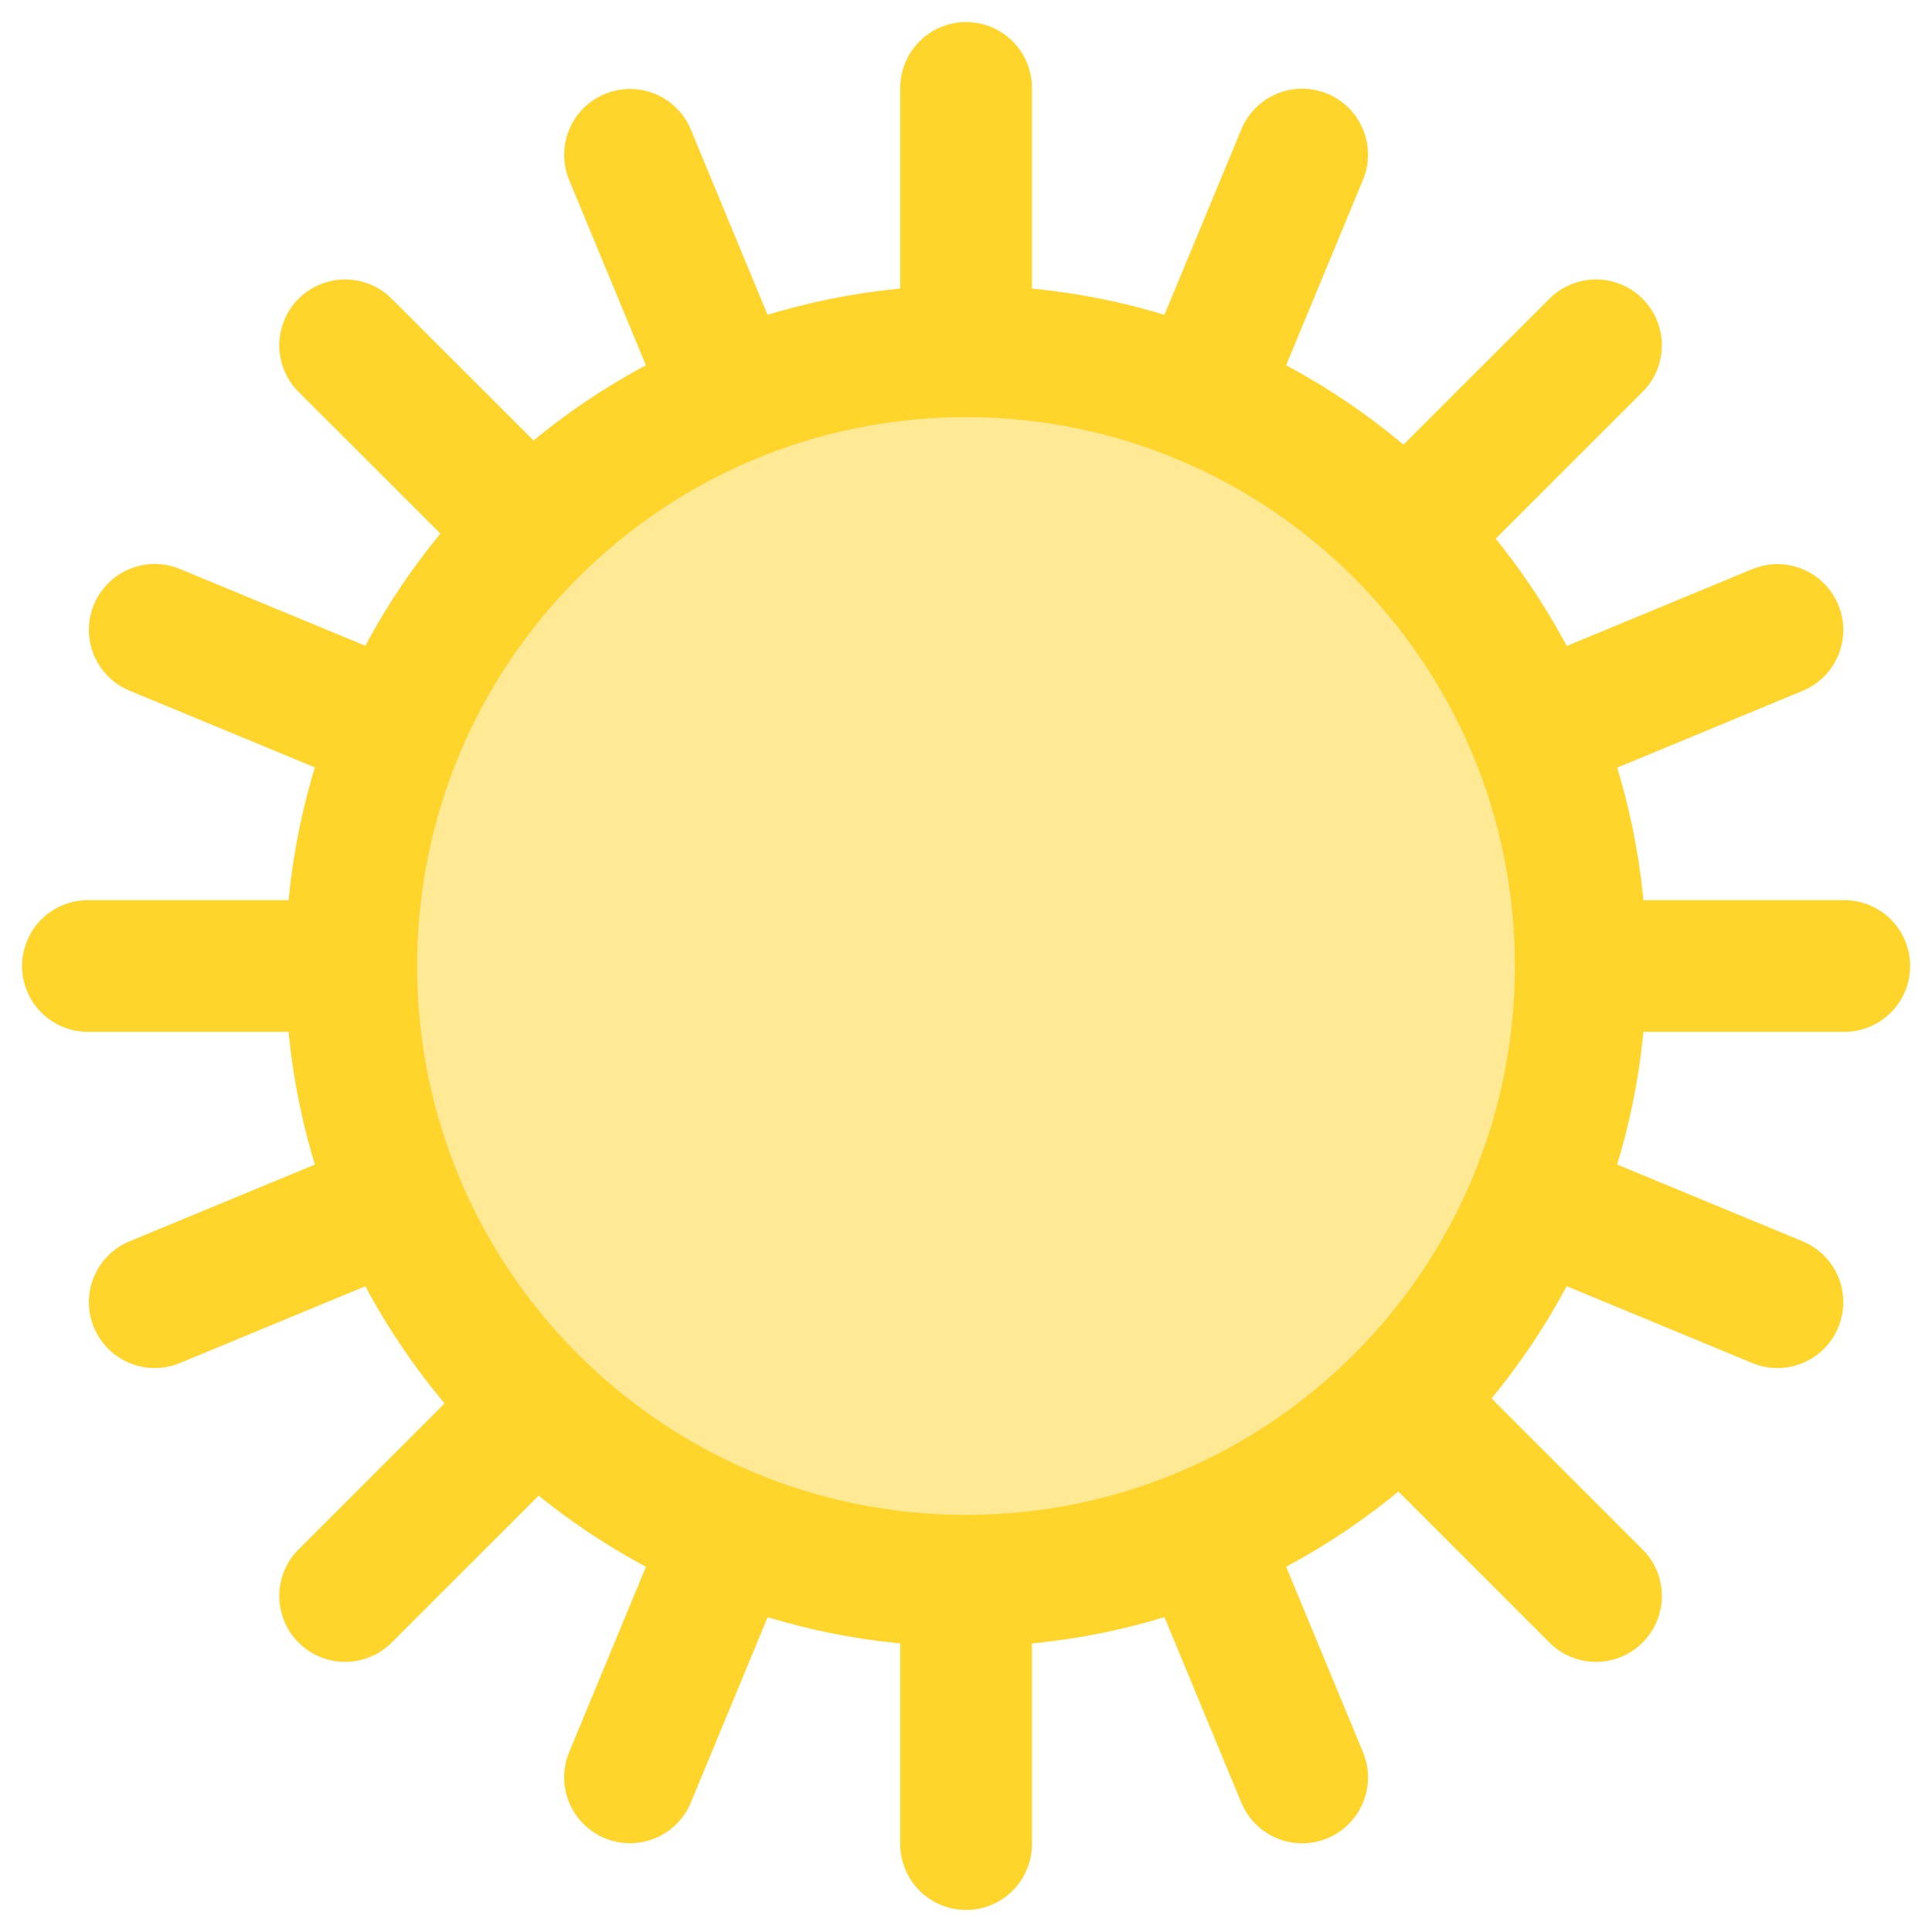
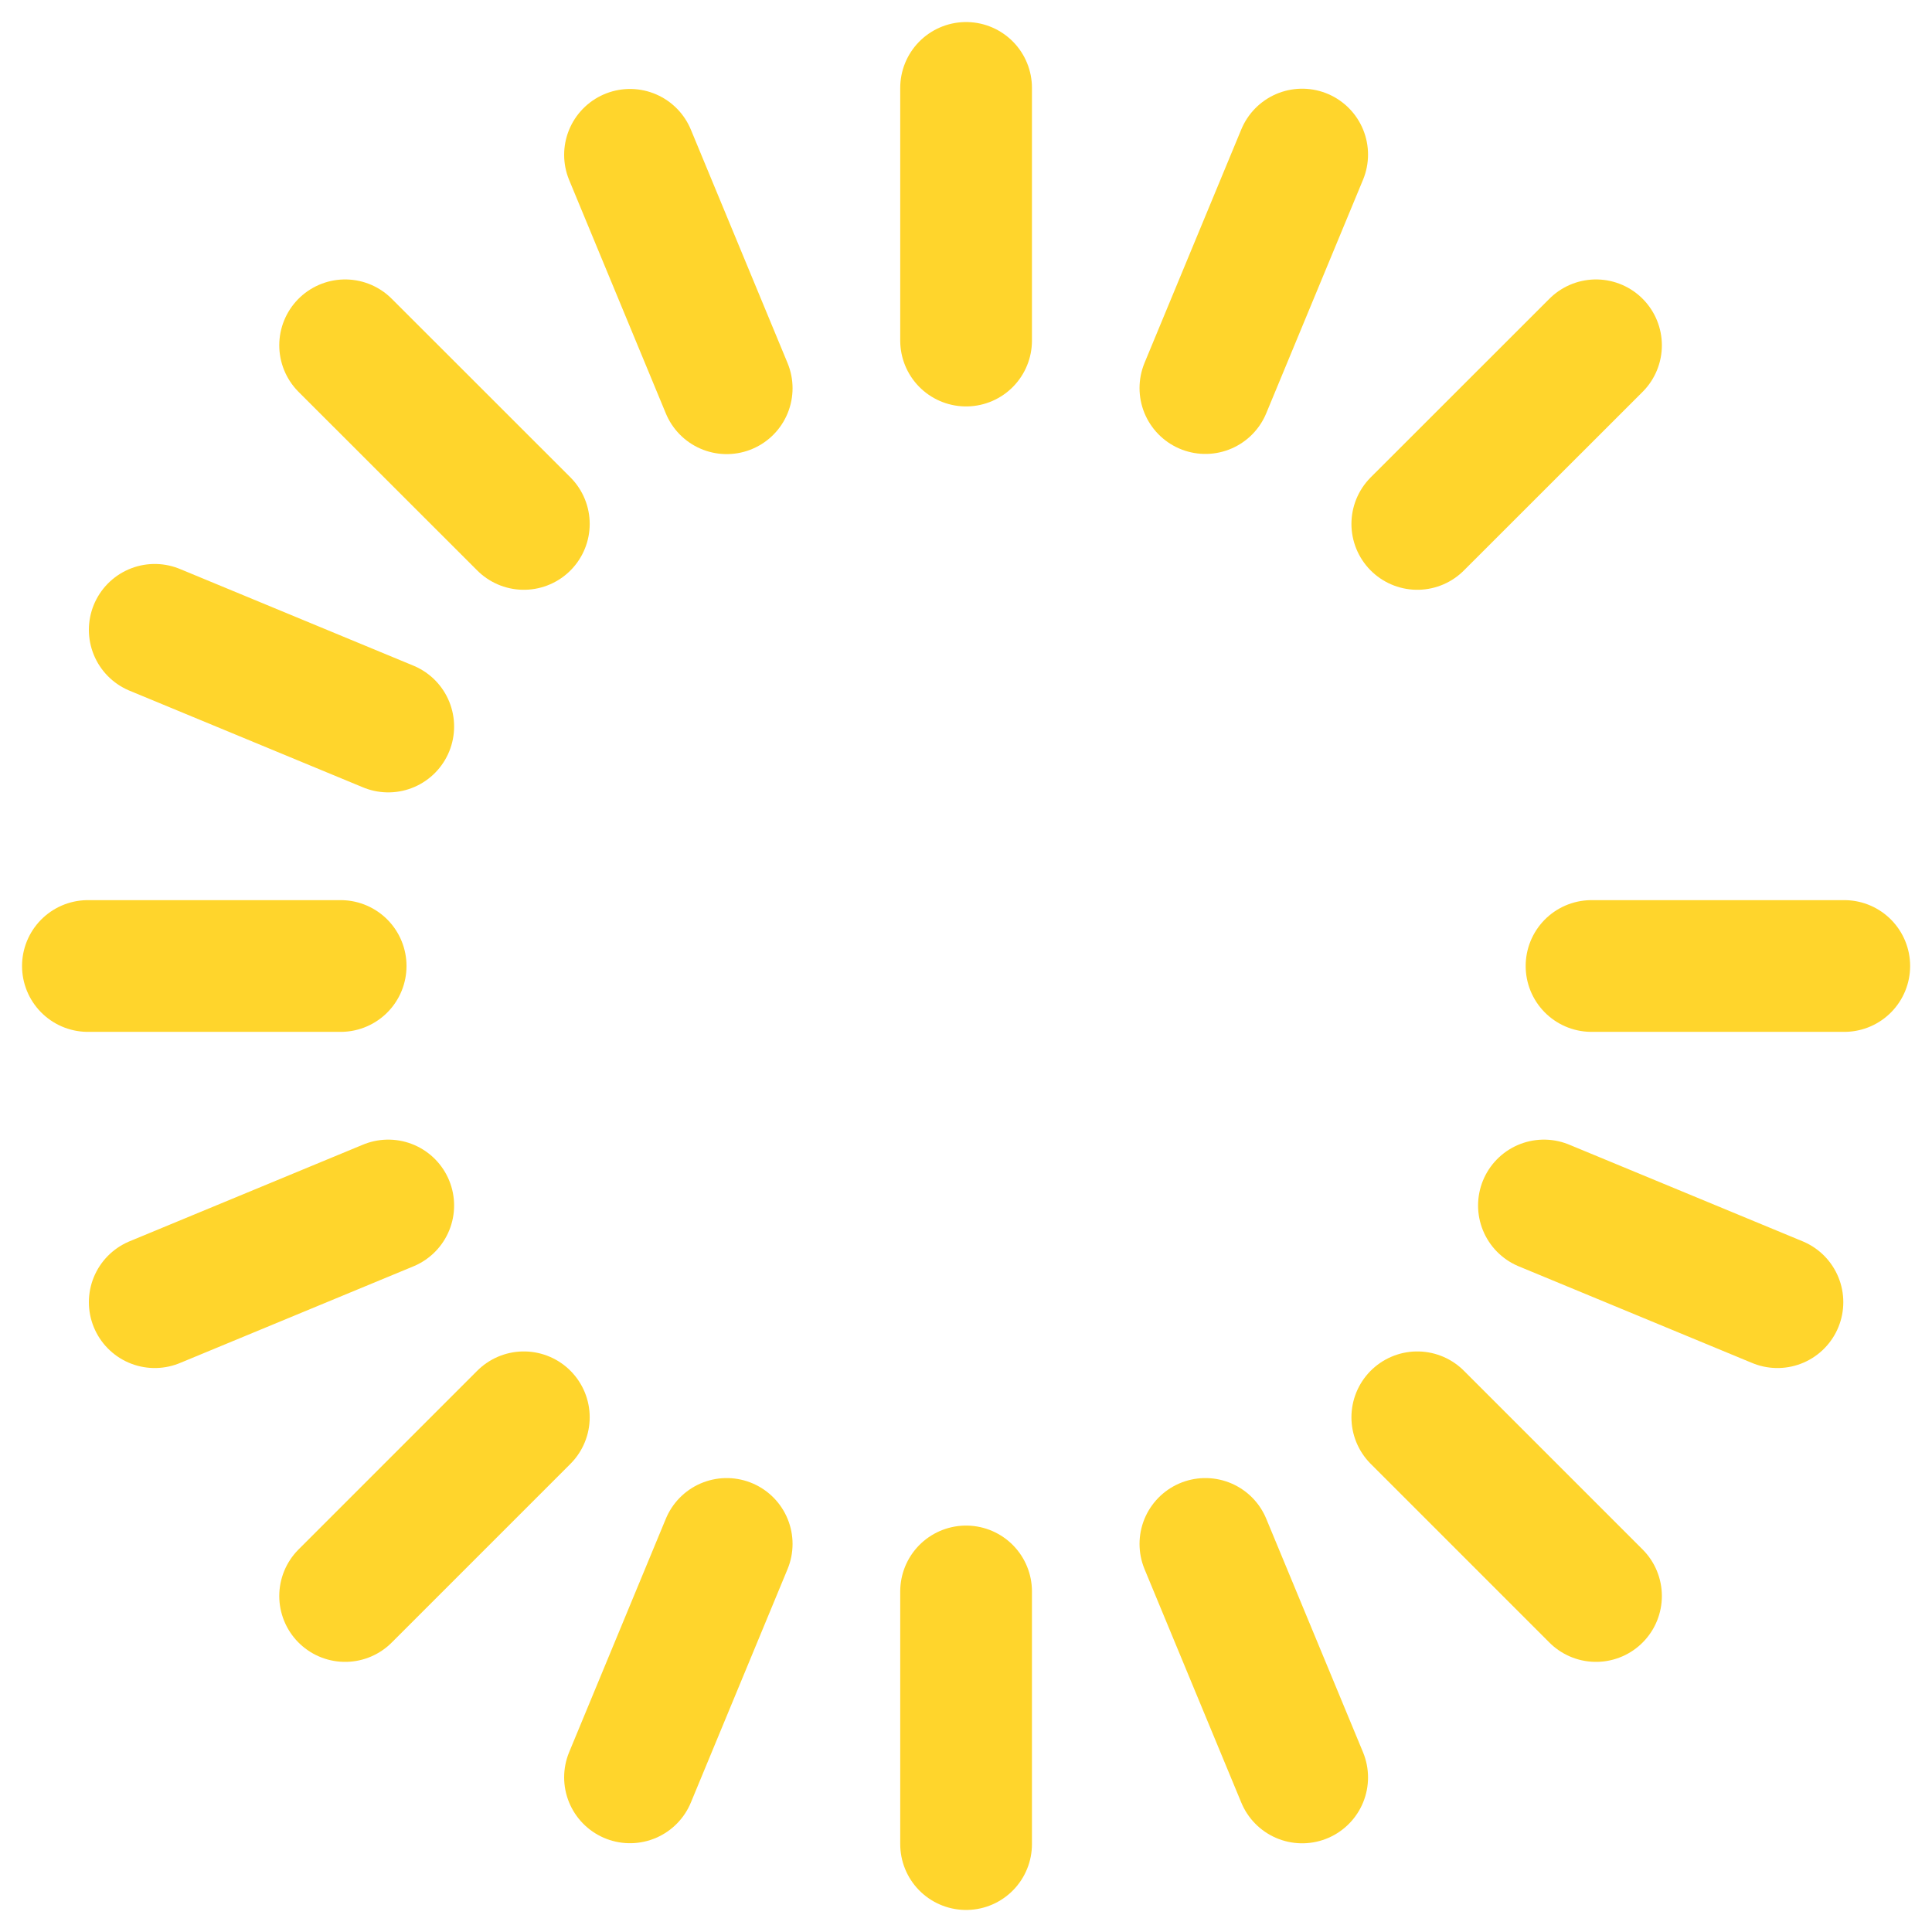
<svg xmlns="http://www.w3.org/2000/svg" width="22" height="22" viewBox="0 0 22 22" fill="none">
  <g clip-path="url(#clip0_82_30)">
-     <path opacity="0.5" d="M18 11C18 14.866 14.866 18 11 18C7.134 18 4 14.866 4 11C4 7.134 7.134 4 11 4C14.866 4 18 7.134 18 11Z" fill="#FFD52C" />
-     <path d="M18 11C18 14.866 14.866 18 11 18C7.134 18 4 14.866 4 11C4 7.134 7.134 4 11 4C14.866 4 18 7.134 18 11Z" stroke="#FFD52C" stroke-width="1.5" />
    <path d="M16.139 5.966L18.174 3.932" stroke="#FFD52C" stroke-width="1.5" stroke-linecap="round" stroke-linejoin="round" />
    <path d="M16.139 16.139L18.174 18.174" stroke="#FFD52C" stroke-width="1.5" stroke-linecap="round" stroke-linejoin="round" />
    <path d="M5.965 16.139L3.93 18.174" stroke="#FFD52C" stroke-width="1.5" stroke-linecap="round" stroke-linejoin="round" />
    <path d="M3.93 3.932L5.965 5.966" stroke="#FFD52C" stroke-width="1.5" stroke-linecap="round" stroke-linejoin="round" />
    <path d="M1.001 11H3.879" stroke="#FFD52C" stroke-width="1.5" stroke-linecap="round" stroke-linejoin="round" />
    <path d="M11.001 3.878V1.001" stroke="#FFD52C" stroke-width="1.5" stroke-linecap="round" stroke-linejoin="round" />
    <path d="M11.001 18.122V20.999" stroke="#FFD52C" stroke-width="1.5" stroke-linecap="round" stroke-linejoin="round" />
    <path d="M18.123 11H21.001" stroke="#FFD52C" stroke-width="1.5" stroke-linecap="round" stroke-linejoin="round" />
    <path d="M1.762 7.172L4.421 8.273" stroke="#FFD52C" stroke-width="1.5" stroke-linecap="round" stroke-linejoin="round" />
    <path d="M13.726 4.419L14.828 1.76" stroke="#FFD52C" stroke-width="1.5" stroke-linecap="round" stroke-linejoin="round" />
    <path d="M8.275 17.581L7.174 20.239" stroke="#FFD52C" stroke-width="1.5" stroke-linecap="round" stroke-linejoin="round" />
    <path d="M17.581 13.727L20.24 14.828" stroke="#FFD52C" stroke-width="1.5" stroke-linecap="round" stroke-linejoin="round" />
    <path d="M1.762 14.828L4.421 13.727" stroke="#FFD52C" stroke-width="1.5" stroke-linecap="round" stroke-linejoin="round" />
    <path d="M8.275 4.421L7.174 1.763" stroke="#FFD52C" stroke-width="1.5" stroke-linecap="round" stroke-linejoin="round" />
    <path d="M13.726 17.581L14.828 20.24" stroke="#FFD52C" stroke-width="1.5" stroke-linecap="round" stroke-linejoin="round" />
-     <path d="M17.581 8.275L20.24 7.174" stroke="#FFD52C" stroke-width="1.5" stroke-linecap="round" stroke-linejoin="round" />
  </g>
  <defs>
    <clipPath id="clip0_82_30">
      <rect width="22" height="22" fill="white" />
    </clipPath>
  </defs>
</svg>